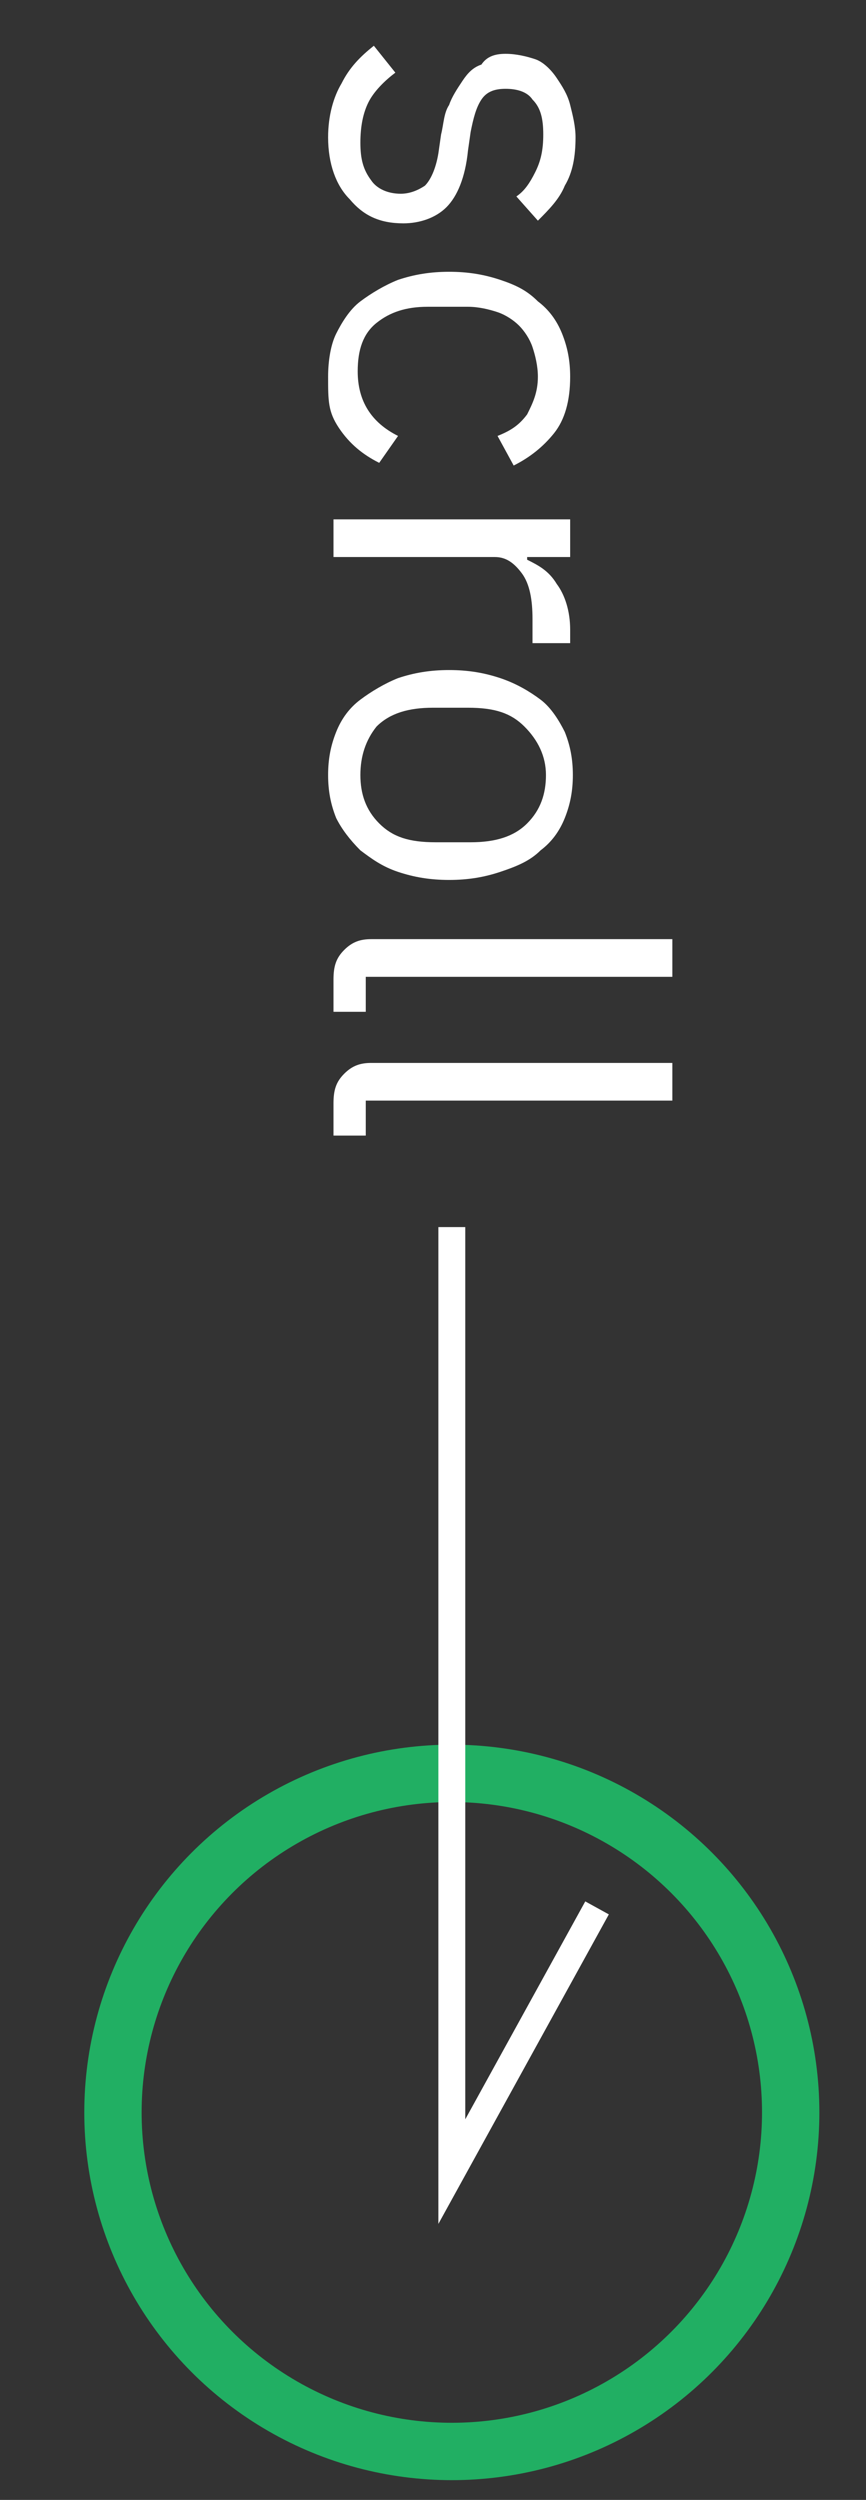
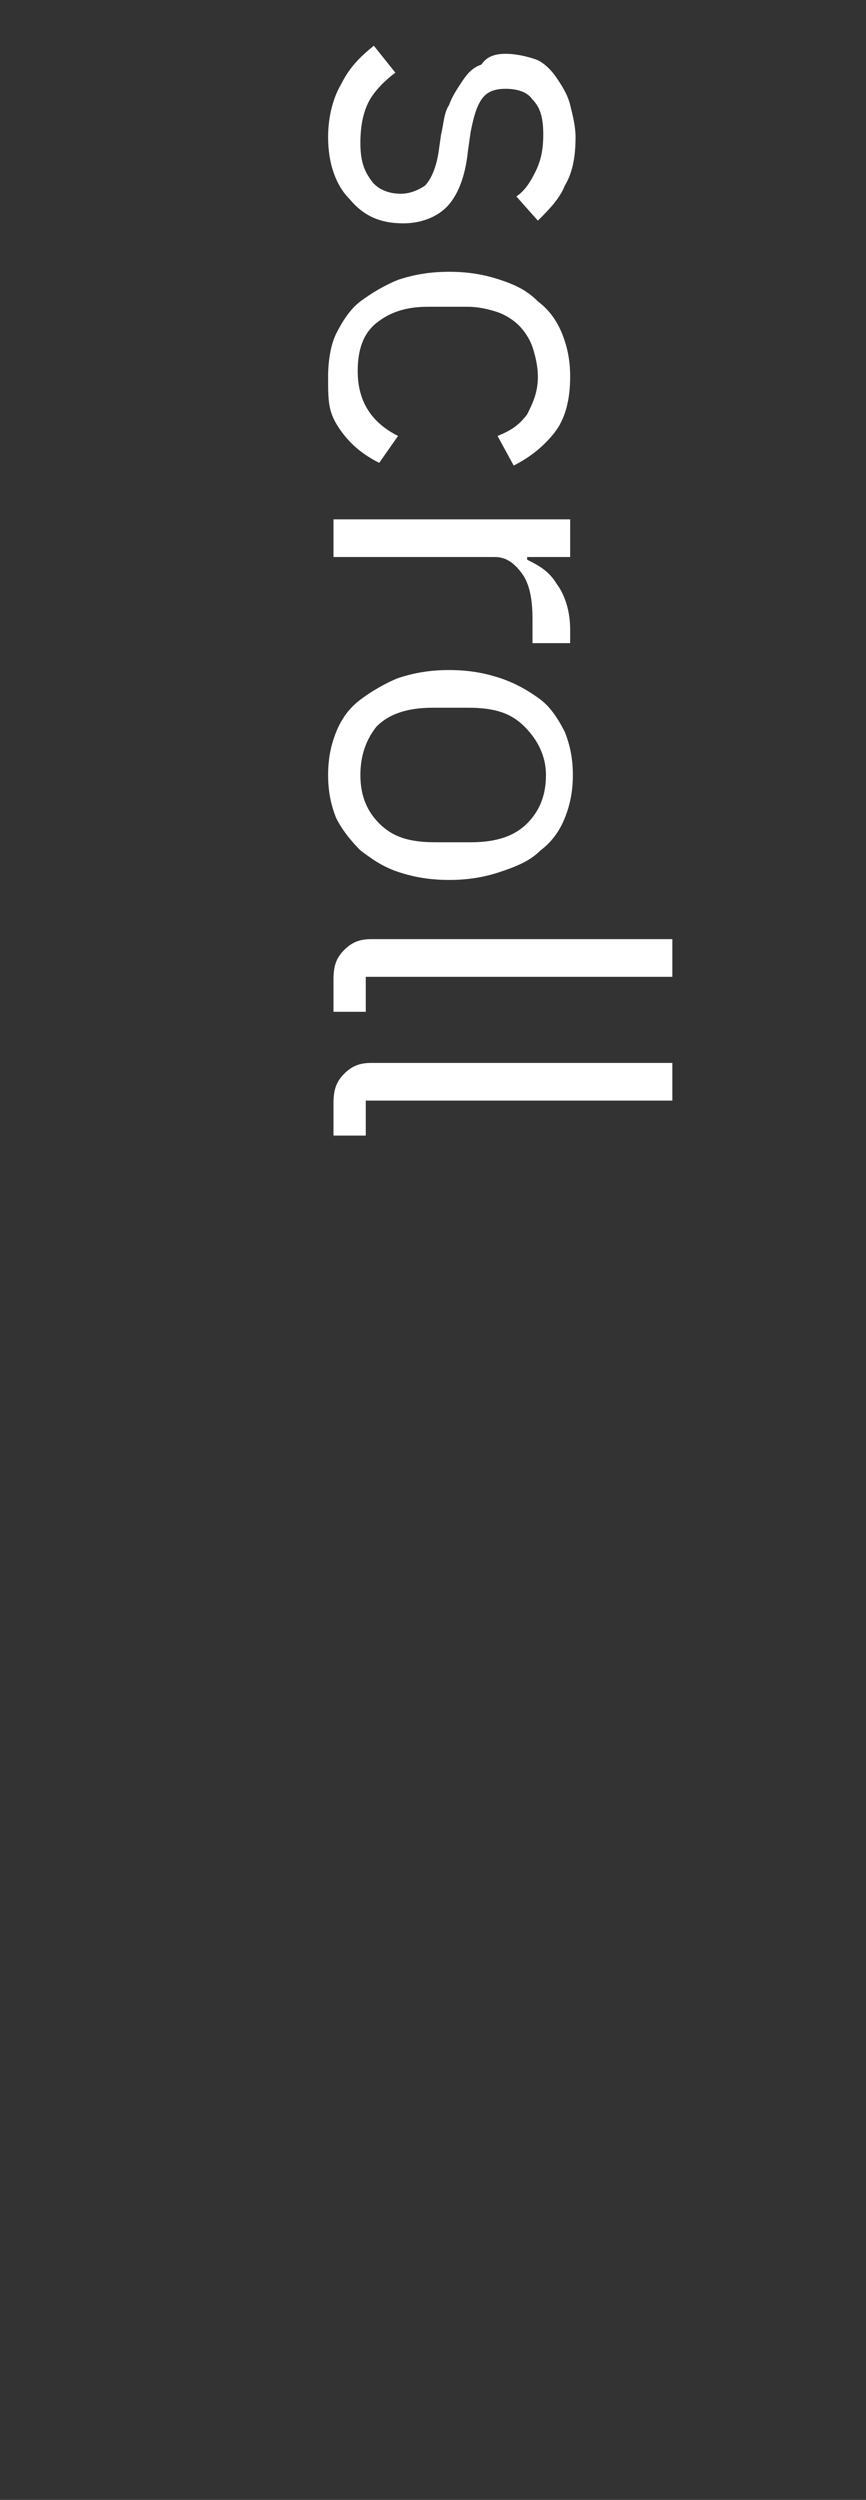
<svg xmlns="http://www.w3.org/2000/svg" version="1.1" id="レイヤー_1" x="0px" y="0px" viewBox="0 0 32.2 92.9" style="enable-background:new 0 0 32.2 92.9;" xml:space="preserve">
  <rect x="0" y="0" width="32.2" height="92.9" fill="#333333" stroke="none" />
  <style type="text/css">
	.st0{enable-background:new    ;}
	.st1{fill:#FFFFFF;}
	.st2{fill:none;stroke:#21AF63;stroke-width:2.132;stroke-miterlimit:10;}
	.st3{fill:none;stroke:#FFFFFF;stroke-miterlimit:10;}
</style>
  <g>
    <g class="st0">
      <path class="st1" d="M12.2,5.1c0-0.8,0.2-1.5,0.5-2c0.3-0.6,0.7-1,1.2-1.4l0.8,1c-0.4,0.3-0.8,0.7-1,1.1c-0.2,0.4-0.3,0.9-0.3,1.5    c0,0.6,0.1,1,0.4,1.4c0.2,0.3,0.6,0.5,1.1,0.5c0.3,0,0.6-0.1,0.9-0.3c0.2-0.2,0.4-0.6,0.5-1.2l0.1-0.7c0.1-0.4,0.1-0.8,0.3-1.1    c0.1-0.3,0.3-0.6,0.5-0.9c0.2-0.3,0.4-0.5,0.7-0.6C18.1,2.1,18.4,2,18.8,2c0.4,0,0.8,0.1,1.1,0.2s0.6,0.4,0.8,0.7    c0.2,0.3,0.4,0.6,0.5,1s0.2,0.8,0.2,1.2c0,0.7-0.1,1.3-0.4,1.8c-0.2,0.5-0.6,0.9-1,1.3l-0.8-0.9c0.3-0.2,0.5-0.5,0.7-0.9    c0.2-0.4,0.3-0.8,0.3-1.4c0-0.6-0.1-1-0.4-1.3c-0.2-0.3-0.6-0.4-1-0.4c-0.4,0-0.7,0.1-0.9,0.4c-0.2,0.3-0.3,0.7-0.4,1.2l-0.1,0.7    c-0.1,1-0.4,1.7-0.8,2.1c-0.4,0.4-1,0.6-1.6,0.6c-0.9,0-1.5-0.3-2-0.9C12.5,6.9,12.2,6.1,12.2,5.1z" />
      <path class="st1" d="M12.2,14c0-0.6,0.1-1.2,0.3-1.6s0.5-0.9,0.9-1.2c0.4-0.3,0.9-0.6,1.4-0.8c0.6-0.2,1.2-0.3,1.9-0.3    c0.7,0,1.3,0.1,1.9,0.3s1,0.4,1.4,0.8c0.4,0.3,0.7,0.7,0.9,1.2c0.2,0.5,0.3,1,0.3,1.6c0,0.9-0.2,1.6-0.6,2.1s-0.9,0.9-1.5,1.2    l-0.6-1.1c0.5-0.2,0.8-0.4,1.1-0.8c0.2-0.4,0.4-0.8,0.4-1.4c0-0.4-0.1-0.8-0.2-1.1c-0.1-0.3-0.3-0.6-0.5-0.8s-0.5-0.4-0.8-0.5    s-0.7-0.2-1.1-0.2h-1.5c-0.8,0-1.4,0.2-1.9,0.6s-0.7,1-0.7,1.8c0,1.1,0.5,1.9,1.5,2.4l-0.7,1c-0.6-0.3-1.1-0.7-1.5-1.3    S12.2,14.9,12.2,14z" />
      <path class="st1" d="M12.4,19.3h8.8v1.4h-1.6v0.1c0.4,0.2,0.8,0.4,1.1,0.9c0.3,0.4,0.5,1,0.5,1.7v0.5h-1.4V23    c0-0.7-0.1-1.3-0.4-1.7c-0.3-0.4-0.6-0.6-1-0.6h-6V19.3z" />
      <path class="st1" d="M12.2,28.8c0-0.6,0.1-1.1,0.3-1.6s0.5-0.9,0.9-1.2c0.4-0.3,0.9-0.6,1.4-0.8c0.6-0.2,1.2-0.3,1.9-0.3    c0.7,0,1.3,0.1,1.9,0.3c0.6,0.2,1.1,0.5,1.5,0.8s0.7,0.8,0.9,1.2c0.2,0.5,0.3,1,0.3,1.6s-0.1,1.1-0.3,1.6    c-0.2,0.5-0.5,0.9-0.9,1.2c-0.4,0.4-0.9,0.6-1.5,0.8c-0.6,0.2-1.2,0.3-1.9,0.3c-0.7,0-1.3-0.1-1.9-0.3c-0.6-0.2-1-0.5-1.4-0.8    c-0.4-0.4-0.7-0.8-0.9-1.2C12.3,29.9,12.2,29.4,12.2,28.8z M13.4,28.8c0,0.7,0.2,1.3,0.7,1.8c0.5,0.5,1.1,0.7,2.1,0.7h1.3    c0.9,0,1.6-0.2,2.1-0.7c0.5-0.5,0.7-1.1,0.7-1.8S20,27.5,19.5,27c-0.5-0.5-1.1-0.7-2.1-0.7h-1.3c-0.9,0-1.6,0.2-2.1,0.7    C13.6,27.5,13.4,28.1,13.4,28.8z" />
      <path class="st1" d="M12.4,36.4c0-0.5,0.1-0.8,0.4-1.1s0.6-0.4,1-0.4H25v1.4H13.6v1.3h-1.2V36.4z" />
      <path class="st1" d="M12.4,41c0-0.5,0.1-0.8,0.4-1.1s0.6-0.4,1-0.4H25v1.4H13.6v1.3h-1.2V41z" />
    </g>
  </g>
-   <circle class="st2" cx="16.8" cy="78.5" r="12.6" />
-   <polyline class="st3" points="16.8,45.6 16.8,80.7 22.2,70.9 " />
</svg>